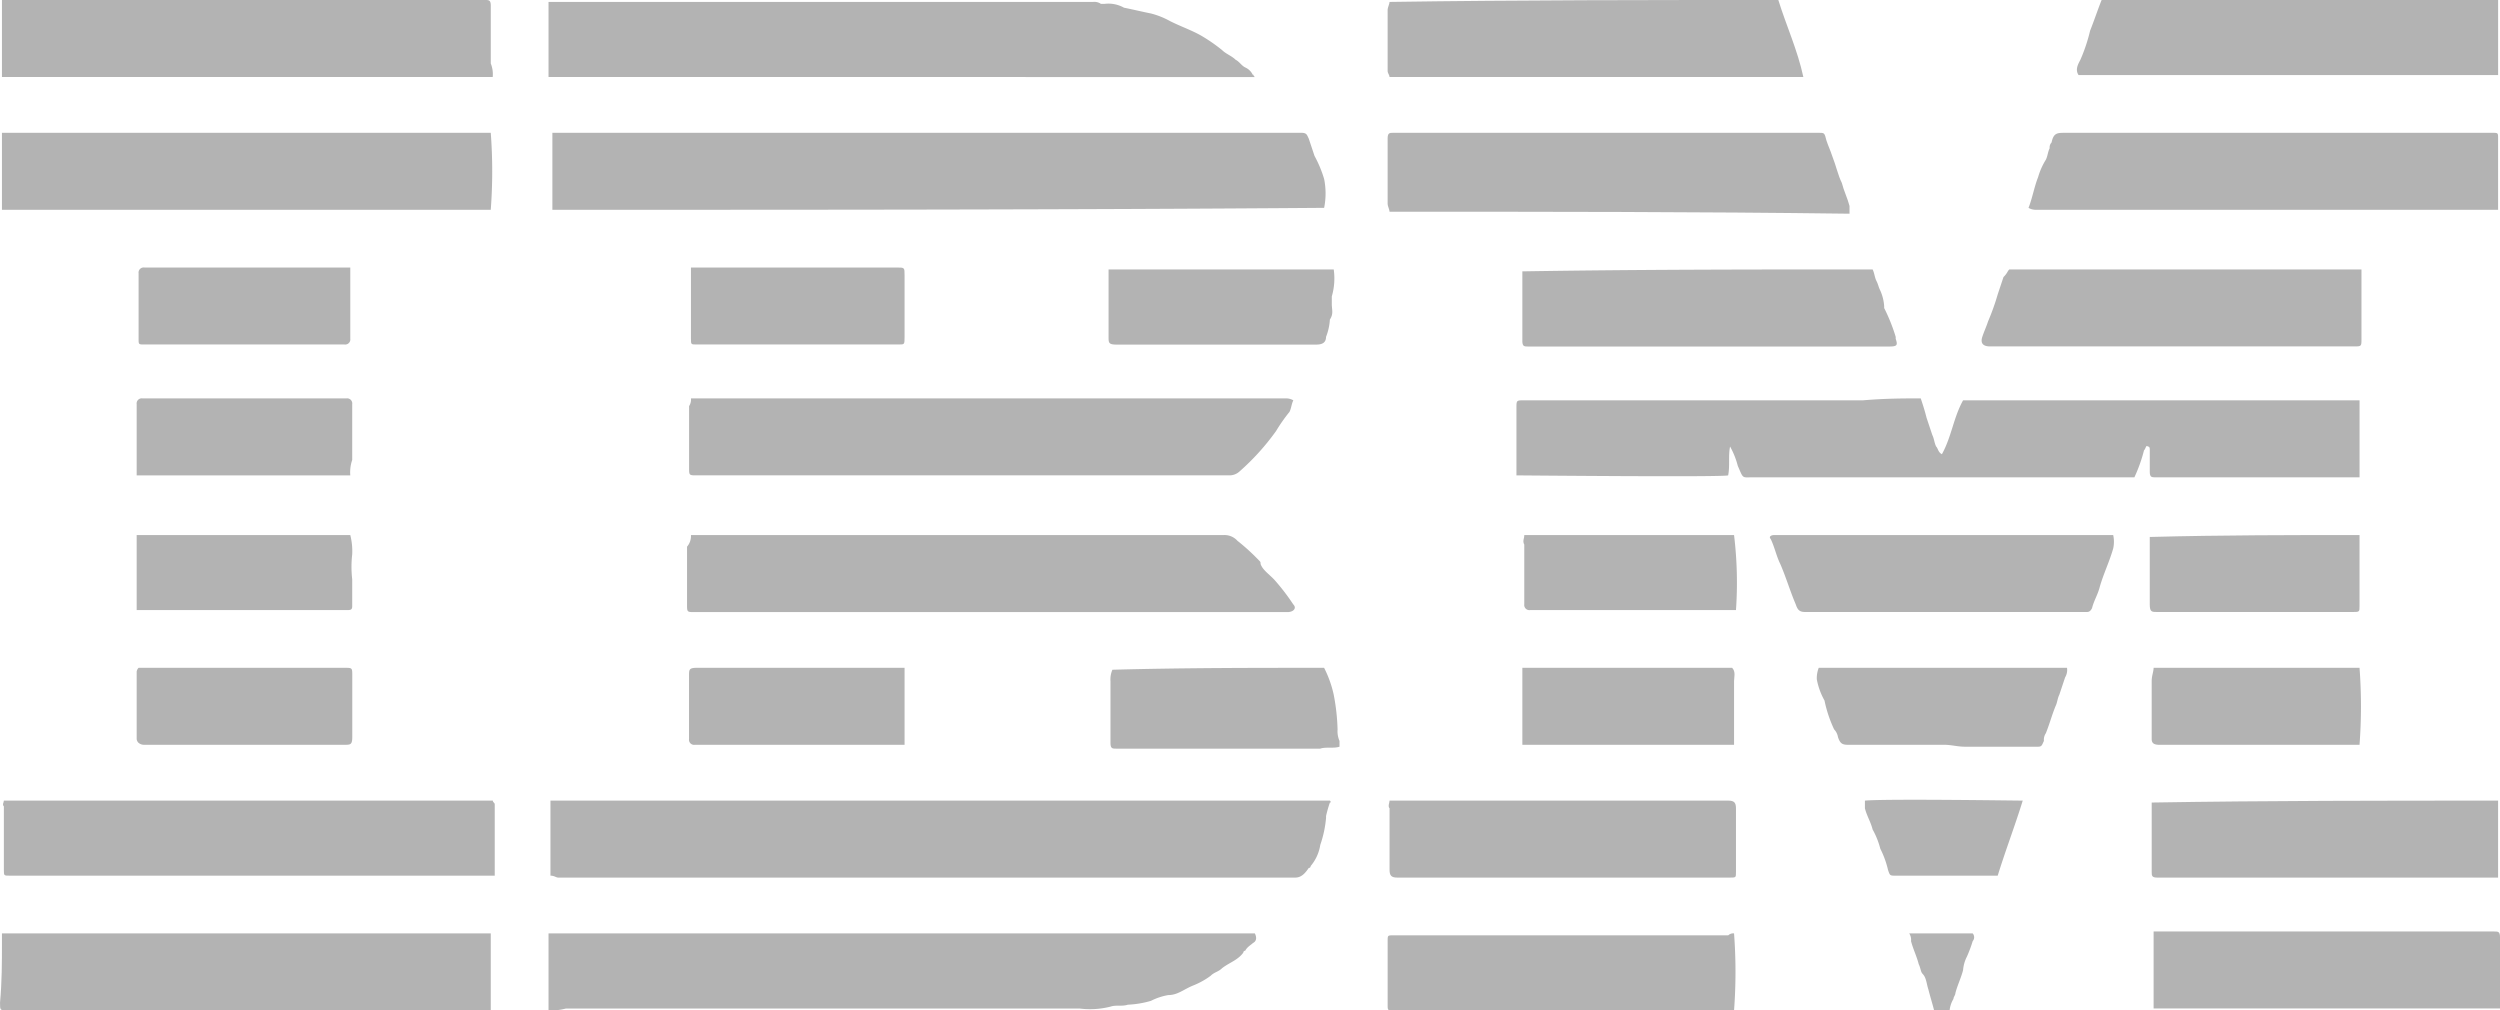
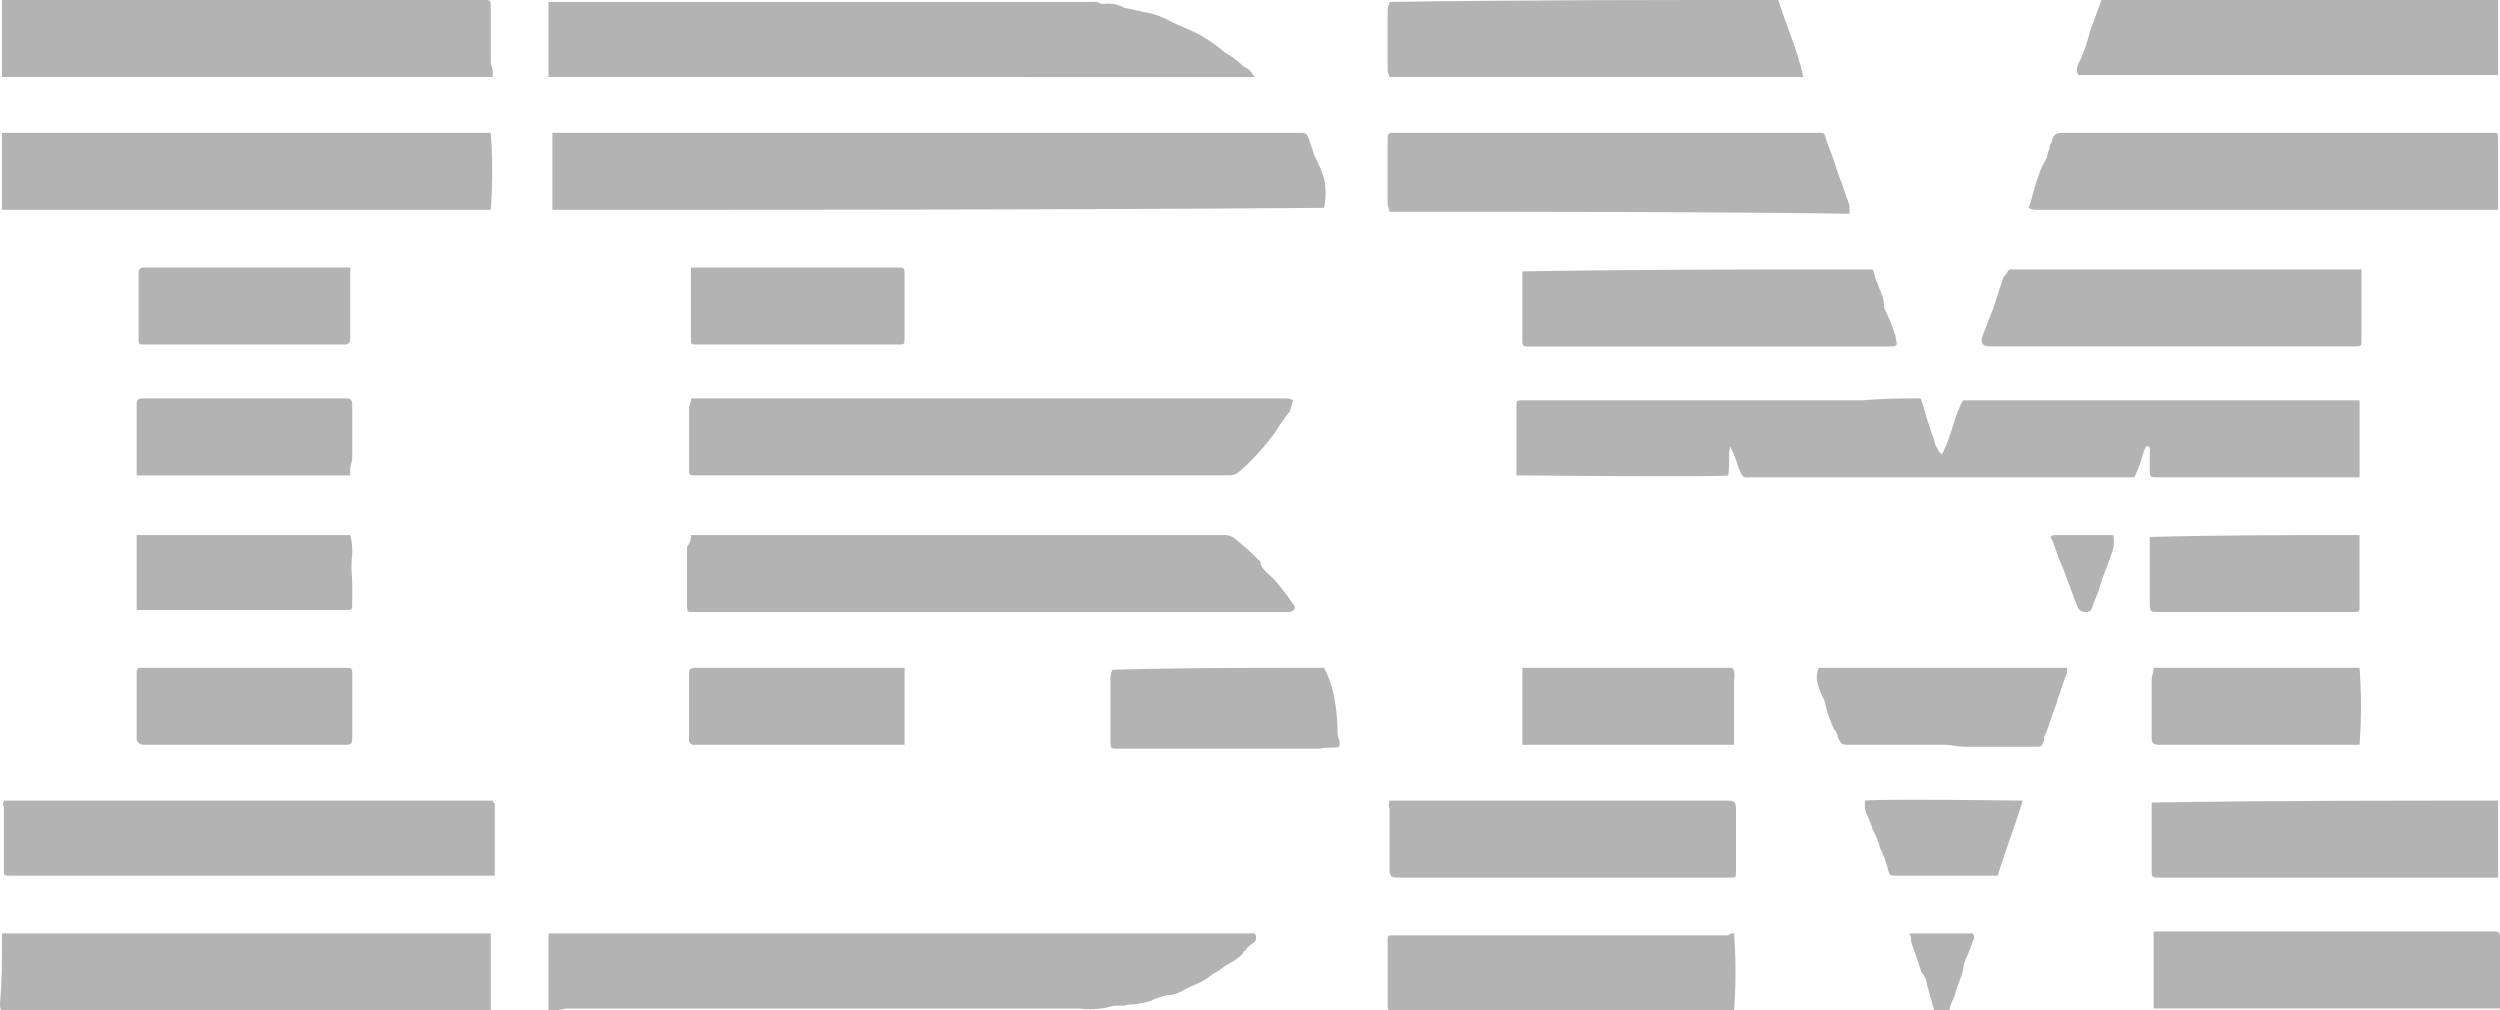
<svg xmlns="http://www.w3.org/2000/svg" viewBox="12808.984 871.734 113.029 45.682">
  <defs>
    <style>
      .cls-1 {
        opacity: 0.3;
      }
    </style>
  </defs>
  <g id="GlBCb9_2_" class="cls-1" transform="translate(12808.985 871.734)">
    <g id="Group_165" data-name="Group 165" transform="translate(0)">
      <path id="Path_390" data-name="Path 390" d="M96.973,20.7c.087.261.174.522.261.87l.261.783c.087.174.087.348.174.522.087.087.087.261.261.348.435-.783.522-1.653.957-2.436h17.925v3.481h-9.223c-.174,0-.261,0-.261-.261v-.957c0-.087,0-.174-.087-.174-.087-.087-.087.087-.174.174a6.821,6.821,0,0,1-.435,1.218H89.4c-.522,0-.435.087-.7-.522a3.635,3.635,0,0,0-.348-.87c-.087.435,0,.87-.087,1.305-.348.087-9.31,0-9.571,0V21.135c0-.348,0-.348.348-.348H94.362C95.406,20.7,96.19,20.7,96.973,20.7Z" transform="translate(-10.134 -2.688)" />
-       <path id="Path_391" data-name="Path 391" d="M28.5,44.993V41.6H63.74s.087.087,0,.087a5.544,5.544,0,0,0-.174.609v.087a5.019,5.019,0,0,1-.261,1.218,1.931,1.931,0,0,1-.435.957.085.085,0,0,1-.087.087c-.174.261-.348.435-.609.435H28.848C28.761,45.081,28.674,44.993,28.5,44.993Z" transform="translate(-3.614 -5.403)" />
      <path id="Path_392" data-name="Path 392" d="M28.6,10.381V6.9H62.448c.261,0,.261.087.348.261l.261.783a5.323,5.323,0,0,1,.435,1.044,3.3,3.3,0,0,1,0,1.305C51.919,10.381,40.26,10.381,28.6,10.381Z" transform="translate(-3.627 -0.896)" />
      <path id="Path_393" data-name="Path 393" d="M28.4,51.981V48.5H60.334c.087.174.087.348-.087.435-.087.087-.261.174-.348.348a.085.085,0,0,0-.087.087c-.261.348-.609.435-.957.7-.174.174-.348.174-.522.348a3.527,3.527,0,0,1-.783.435c-.435.174-.7.435-1.131.435a2.765,2.765,0,0,0-.783.261,4.368,4.368,0,0,1-1.044.174c-.261.087-.522,0-.783.087a3.767,3.767,0,0,1-1.392.087H29.183A2.684,2.684,0,0,1,28.4,51.981Z" transform="translate(-3.601 -6.299)" />
      <path id="Path_394" data-name="Path 394" d="M28.4,3.493V.1H53.025a.523.523,0,0,1,.348.087h.174a1.431,1.431,0,0,1,.87.174c.435.087.783.174,1.218.261a3.636,3.636,0,0,1,.87.348c.522.261,1.044.435,1.479.7a7.526,7.526,0,0,1,.87.609c.174.174.435.261.609.435.174.087.261.261.435.348a.679.679,0,0,1,.348.348c0-.087,0,0,.087.087Z" transform="translate(-3.601 -0.013)" />
      <path id="Path_395" data-name="Path 395" d="M35.774,27.8h24.1a.79.79,0,0,1,.609.261,9.524,9.524,0,0,1,.957.87c.087.087.087.087.087.174.087.261.348.435.609.7a9.849,9.849,0,0,1,.87,1.131c.174.174,0,.348-.261.348h-26.8c-.348,0-.348,0-.348-.348v-2.61A.736.736,0,0,0,35.774,27.8Z" transform="translate(-4.536 -3.61)" />
      <path id="Path_396" data-name="Path 396" d="M35.787,20.7H62.674a.658.658,0,0,1,.348.087c-.087.174-.087.348-.174.522a7.525,7.525,0,0,0-.609.87,10.832,10.832,0,0,1-1.653,1.827.665.665,0,0,1-.435.174h-24.1c-.348,0-.348,0-.348-.348V21.048A.523.523,0,0,0,35.787,20.7Z" transform="translate(-4.549 -2.688)" />
      <path id="Path_397" data-name="Path 397" d="M-.013,48.5h22.1v3.481H.248c-.348,0-.348,0-.348-.348.087-.957.087-1.827.087-2.7Z" transform="translate(0.1 -6.299)" />
      <path id="Path_398" data-name="Path 398" d="M.094,41.6H22.2c0,.087.087.087.087.174v3.219H.355c-.261,0-.261,0-.261-.261V41.861C.007,41.774.094,41.687.094,41.6Z" transform="translate(0.08 -5.403)" />
      <path id="Path_399" data-name="Path 399" d="M22.188,3.481H0V0H21.84c.174,0,.261,0,.261.261v2.61A1.29,1.29,0,0,1,22.188,3.481Z" transform="translate(0.087)" />
      <path id="Path_400" data-name="Path 400" d="M0,10.381V6.9H22.1a23.105,23.105,0,0,1,0,3.481Z" transform="translate(0.087 -0.896)" />
      <path id="Path_401" data-name="Path 401" d="M72.087,10.468c0-.087-.087-.261-.087-.348V7.161c0-.261.087-.261.261-.261h19.23c.261,0,.261,0,.348.348.087.261.174.435.261.7.174.435.261.87.435,1.218.087.348.261.7.348,1.044v.348C86.009,10.468,79.048,10.468,72.087,10.468Z" transform="translate(-9.264 -0.896)" />
      <path id="Path_402" data-name="Path 402" d="M126.531,10.381H105.648a.658.658,0,0,1-.348-.087c.174-.435.261-.957.435-1.392a3.091,3.091,0,0,1,.348-.783c.087-.174.087-.348.174-.522a.32.32,0,0,1,.087-.261c.087-.435.261-.435.609-.435H126.27c.261,0,.261,0,.261.261v3.219Z" transform="translate(-13.589 -0.896)" />
      <path id="Path_403" data-name="Path 403" d="M126.858,0V3.393H107.889c-.174-.261,0-.522.087-.7a7.658,7.658,0,0,0,.435-1.305c.174-.435.348-.957.522-1.392Z" transform="translate(-13.915)" />
      <path id="Path_404" data-name="Path 404" d="M89.664,0c.348,1.131.87,2.262,1.131,3.481H72.087c0-.087-.087-.174-.087-.261V.435c0-.087.087-.261.087-.348C78,0,83.834,0,89.664,0Z" transform="translate(-9.264)" />
      <path id="Path_405" data-name="Path 405" d="M104.114,14h15.923v3.132c0,.348,0,.348-.348.348H103.243c-.348,0-.435-.174-.348-.435s.174-.435.261-.7a10.555,10.555,0,0,0,.435-1.218l.261-.783C104.026,14.174,104.026,14.087,104.114,14Z" transform="translate(-13.272 -1.818)" />
      <path id="Path_406" data-name="Path 406" d="M94.836,14c.087.174.087.348.174.522s.087.261.174.435a2.048,2.048,0,0,1,.174.7v.087a8.164,8.164,0,0,1,.522,1.305v.087c.087.261.087.348-.261.348H79.261c-.174,0-.261,0-.261-.261V14.087C84.308,14,89.616,14,94.836,14Z" transform="translate(-10.173 -1.818)" />
      <path id="Path_407" data-name="Path 407" d="M72.094,41.6H87.408c.261,0,.348.087.348.348v2.871c0,.261,0,.261-.261.261H72.442c-.261,0-.348-.087-.348-.348V41.948C72.007,41.861,72.094,41.687,72.094,41.6Z" transform="translate(-9.271 -5.403)" />
      <path id="Path_408" data-name="Path 408" d="M87.662,48.5a23.226,23.226,0,0,1,0,3.481h-15.4c-.261,0-.261,0-.261-.261V48.848c0-.261,0-.261.261-.261H87.4A.32.32,0,0,1,87.662,48.5Z" transform="translate(-9.264 -6.299)" />
      <path id="Path_409" data-name="Path 409" d="M111.8,51.881V48.4h15.4c.174,0,.261,0,.261.261v3.219Z" transform="translate(-14.433 -6.286)" />
      <path id="Path_410" data-name="Path 410" d="M127.362,41.6v3.481h-15.4c-.261,0-.261-.087-.261-.261V41.687C117.008,41.6,122.142,41.6,127.362,41.6Z" transform="translate(-14.42 -5.403)" />
-       <path id="Path_411" data-name="Path 411" d="M107.383,27.8a1.421,1.421,0,0,1,0,.609c-.174.609-.435,1.131-.609,1.74-.087.348-.261.609-.348.957-.087.174-.174.174-.261.174h-12.7c-.261,0-.348-.087-.435-.348-.261-.609-.435-1.218-.7-1.827-.174-.348-.261-.783-.435-1.131-.087-.087,0-.174.174-.174h15.314Z" transform="translate(-11.843 -3.61)" />
+       <path id="Path_411" data-name="Path 411" d="M107.383,27.8a1.421,1.421,0,0,1,0,.609c-.174.609-.435,1.131-.609,1.74-.087.348-.261.609-.348.957-.087.174-.174.174-.261.174c-.261,0-.348-.087-.435-.348-.261-.609-.435-1.218-.7-1.827-.174-.348-.261-.783-.435-1.131-.087-.087,0-.174.174-.174h15.314Z" transform="translate(-11.843 -3.61)" />
      <path id="Path_412" data-name="Path 412" d="M94.387,34.7h11.225a.652.652,0,0,1-.087.435l-.261.783c-.087.174-.087.348-.174.522-.174.435-.261.783-.435,1.218a.523.523,0,0,0-.087.348c-.087.174-.087.261-.261.261H101c-.348,0-.609-.087-.957-.087H95.692c-.261,0-.348-.087-.435-.348a.66.66,0,0,0-.174-.348,5.747,5.747,0,0,1-.435-1.305,3.117,3.117,0,0,1-.348-.957A1.293,1.293,0,0,1,94.387,34.7Z" transform="translate(-12.16 -4.507)" />
      <path id="Path_413" data-name="Path 413" d="M67.258,34.7a5.031,5.031,0,0,1,.435,1.218,9.587,9.587,0,0,1,.174,1.566,1.1,1.1,0,0,0,.087.522v.261c-.261.087-.609,0-.87.087H57.861c-.174,0-.261,0-.261-.261V35.309a1.1,1.1,0,0,1,.087-.522C60.906,34.7,64.039,34.7,67.258,34.7Z" transform="translate(-7.394 -4.507)" />
-       <path id="Path_414" data-name="Path 414" d="M67.68,14a2.9,2.9,0,0,1-.087,1.218v.348c0,.261.087.435-.087.7h0a2.54,2.54,0,0,1-.174.783c0,.261-.174.348-.435.348H57.848c-.348,0-.348-.087-.348-.348V14Z" transform="translate(-7.381 -1.818)" />
      <path id="Path_415" data-name="Path 415" d="M45.445,34.7v3.481H35.961a.231.231,0,0,1-.261-.261V35.048c0-.261,0-.348.348-.348h9.4Z" transform="translate(-4.549 -4.507)" />
      <path id="Path_416" data-name="Path 416" d="M7.087,38.093A.269.269,0,0,1,7,37.919V34.874a.3.3,0,0,1,.087-.174H16.4c.348,0,.348,0,.348.348v2.784c0,.348-.087.348-.348.348H7.348A.381.381,0,0,1,7.087,38.093Z" transform="translate(-0.822 -4.507)" />
      <path id="Path_417" data-name="Path 417" d="M7,31.193V27.8h9.658a2.96,2.96,0,0,1,.087.87,4.918,4.918,0,0,0,0,1.131v1.218c0,.174-.087.174-.261.174H7Z" transform="translate(-0.822 -3.61)" />
      <path id="Path_418" data-name="Path 418" d="M16.658,24.181H7V20.961a.231.231,0,0,1,.261-.261h9.223a.231.231,0,0,1,.261.261v2.523A1.7,1.7,0,0,0,16.658,24.181Z" transform="translate(-0.822 -2.688)" />
      <path id="Path_419" data-name="Path 419" d="M16.671,13.9v3.219a.231.231,0,0,1-.261.261H7.361c-.261,0-.261,0-.261-.261V14.161a.231.231,0,0,1,.261-.261h9.31Z" transform="translate(-0.835 -1.805)" />
      <path id="Path_420" data-name="Path 420" d="M35.8,13.9h9.31c.348,0,.348,0,.348.348v2.784c0,.348,0,.348-.261.348H36.061c-.261,0-.261,0-.261-.261V14.248C35.8,14.161,35.8,14.074,35.8,13.9Z" transform="translate(-4.562 -1.805)" />
      <path id="Path_421" data-name="Path 421" d="M79,34.7h9.484c.174.174.087.435.087.609v2.871H79Z" transform="translate(-10.173 -4.507)" />
-       <path id="Path_422" data-name="Path 422" d="M79.094,27.8h9.484a17.8,17.8,0,0,1,.087,3.393h-9.31a.231.231,0,0,1-.261-.261v-2.7C79.007,28.061,79.094,27.974,79.094,27.8Z" transform="translate(-10.18 -3.61)" />
      <path id="Path_423" data-name="Path 423" d="M111.787,34.7h9.31a23.23,23.23,0,0,1,0,3.481h-9.049c-.261,0-.348-.087-.348-.261v-2.61C111.7,35.048,111.787,34.874,111.787,34.7Z" transform="translate(-14.42 -4.507)" />
      <path id="Path_424" data-name="Path 424" d="M121.084,27.8v3.219c0,.261,0,.261-.348.261h-8.788c-.261,0-.348,0-.348-.348V27.887C114.906,27.8,118.039,27.8,121.084,27.8Z" transform="translate(-14.407 -3.61)" />
      <path id="Path_425" data-name="Path 425" d="M96.8,41.594c.957-.087,6.874,0,7.135,0-.348,1.131-.783,2.262-1.131,3.393H98.192c-.261,0-.261,0-.348-.261a4.242,4.242,0,0,0-.348-.957,3.636,3.636,0,0,0-.348-.87c-.087-.348-.261-.609-.348-.957C96.8,41.855,96.8,41.681,96.8,41.594Z" transform="translate(-12.485 -5.397)" />
      <path id="Path_426" data-name="Path 426" d="M99.1,48.5h2.871a.265.265,0,0,1,0,.348,6,6,0,0,1-.261.7,1.613,1.613,0,0,0-.174.609c-.087.348-.261.7-.348,1.044,0,.087-.087.174-.087.261a1.237,1.237,0,0,0-.174.522h-.7c-.087-.348-.174-.609-.261-.957-.087-.261-.087-.522-.261-.7-.087-.087-.087-.261-.174-.435-.087-.348-.261-.7-.348-1.044A.523.523,0,0,0,99.1,48.5Z" transform="translate(-12.783 -6.299)" />
    </g>
  </g>
</svg>